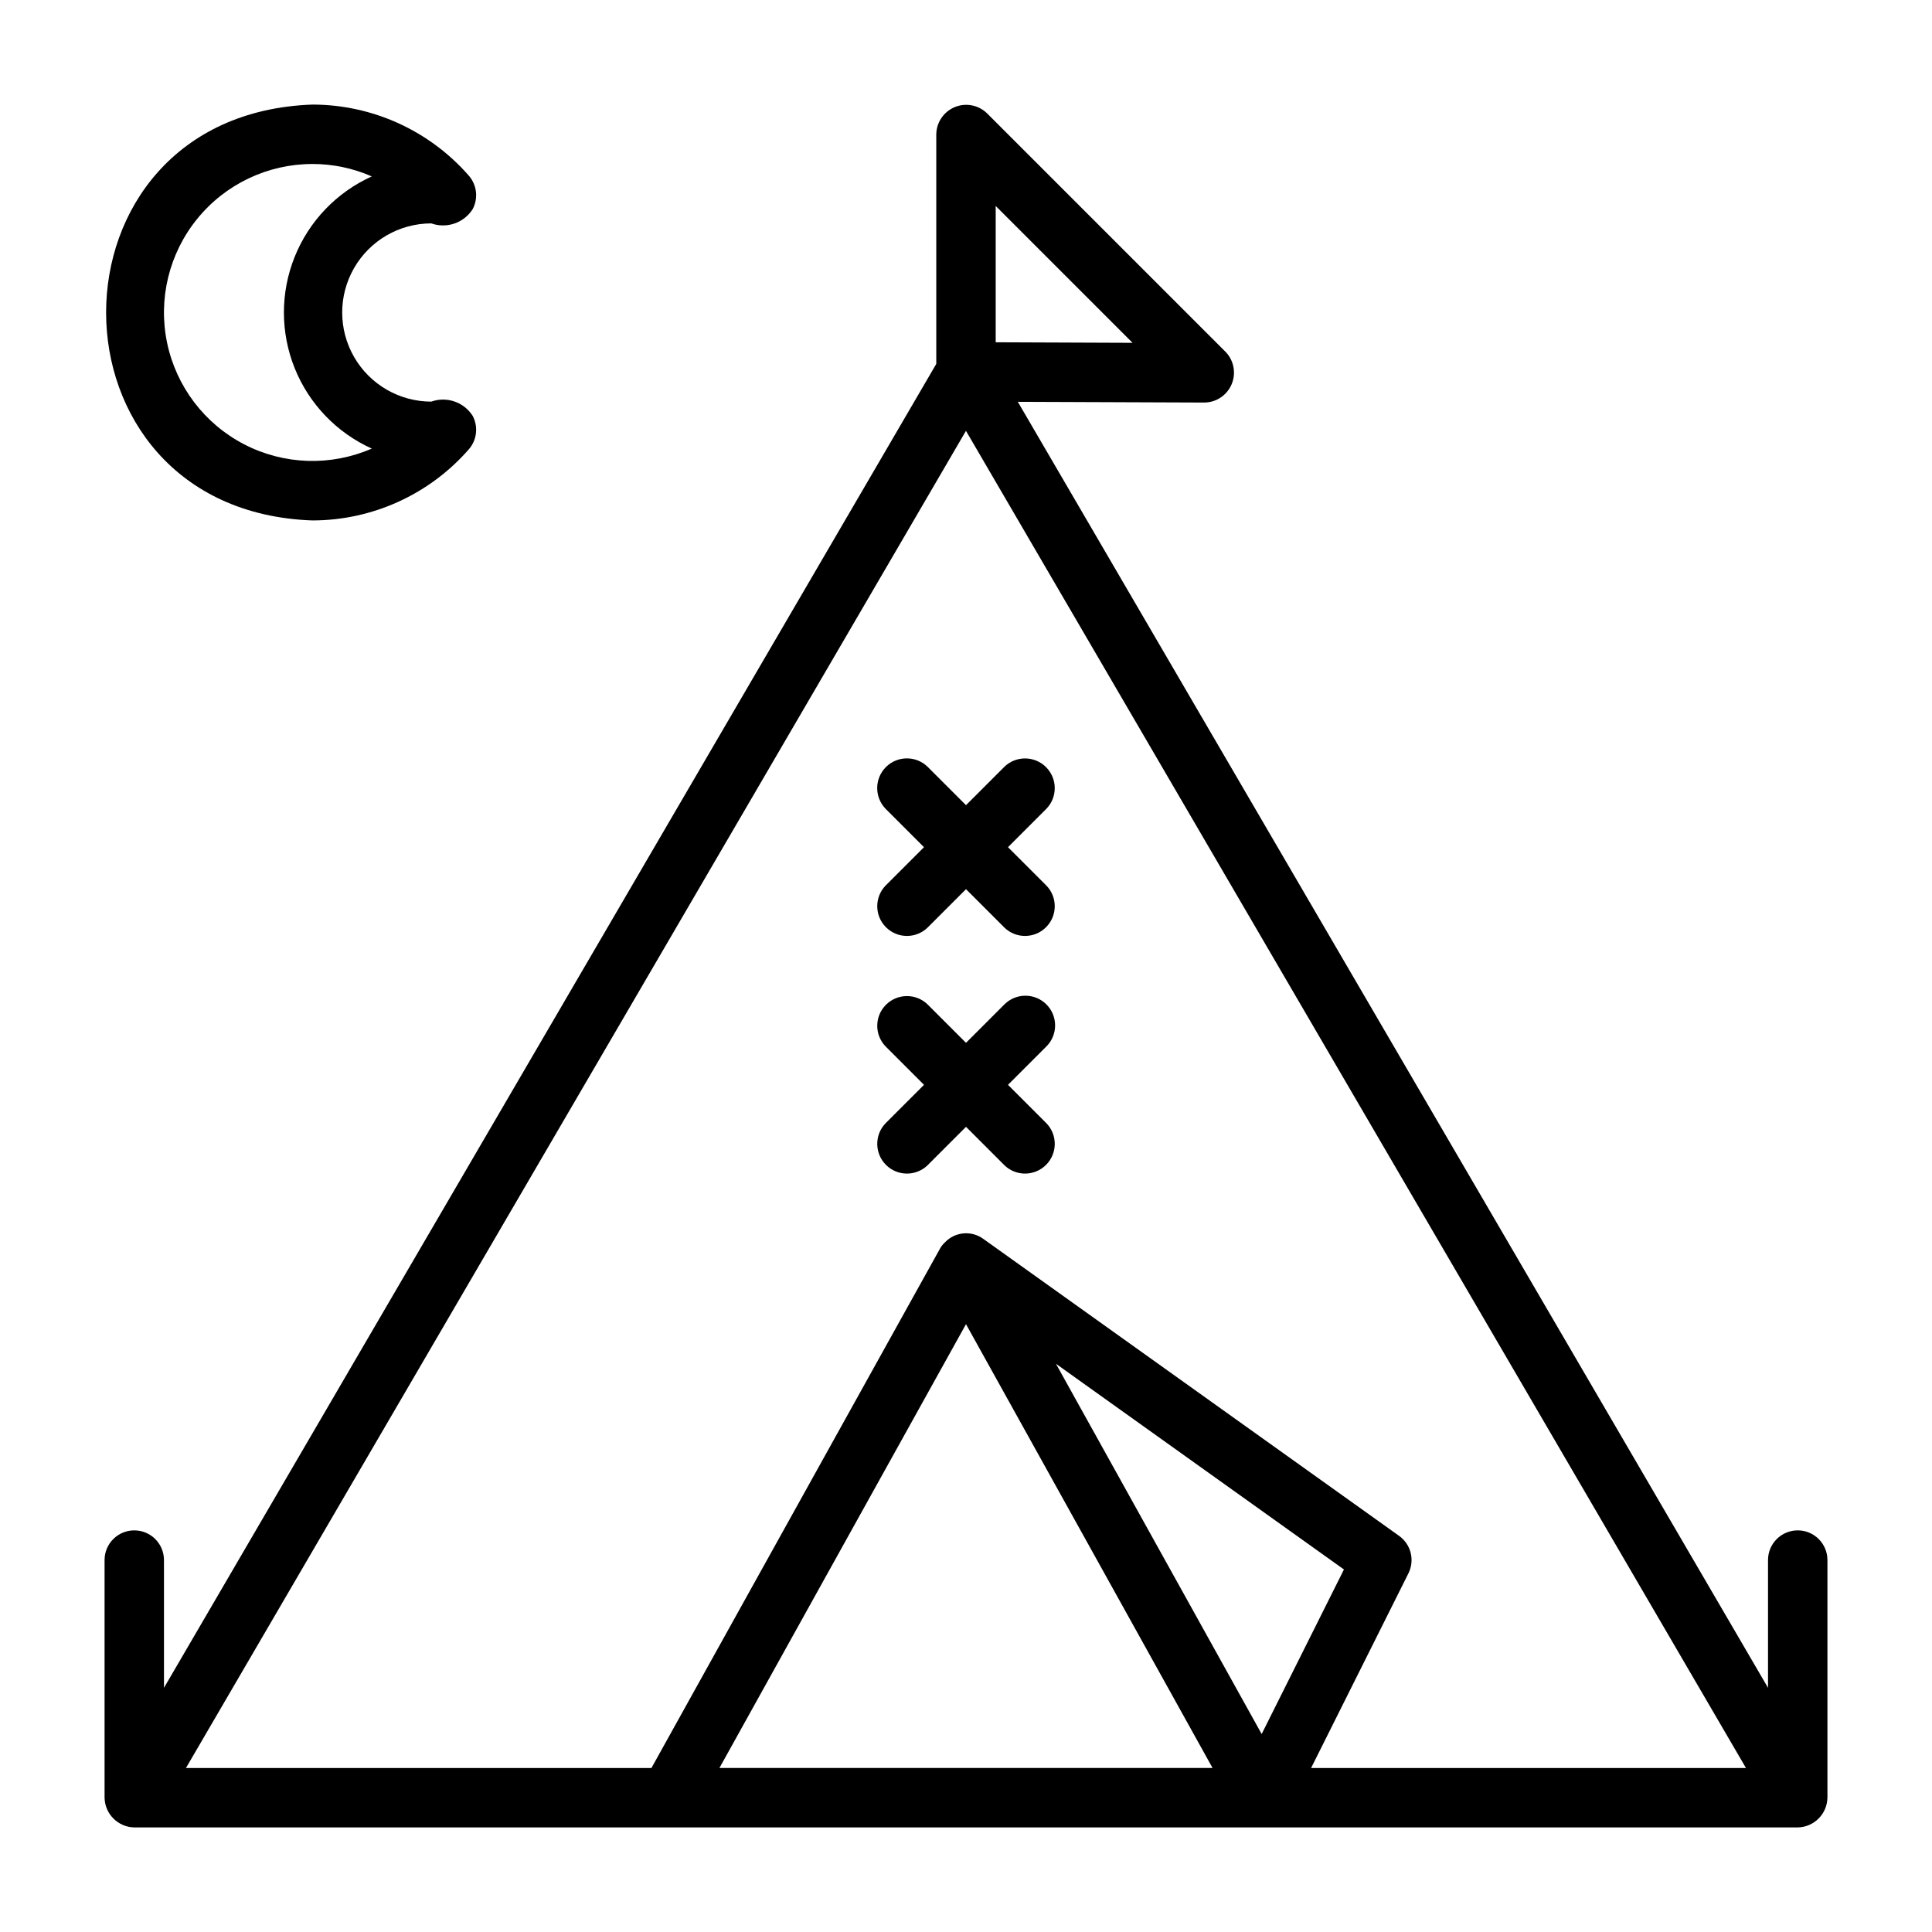
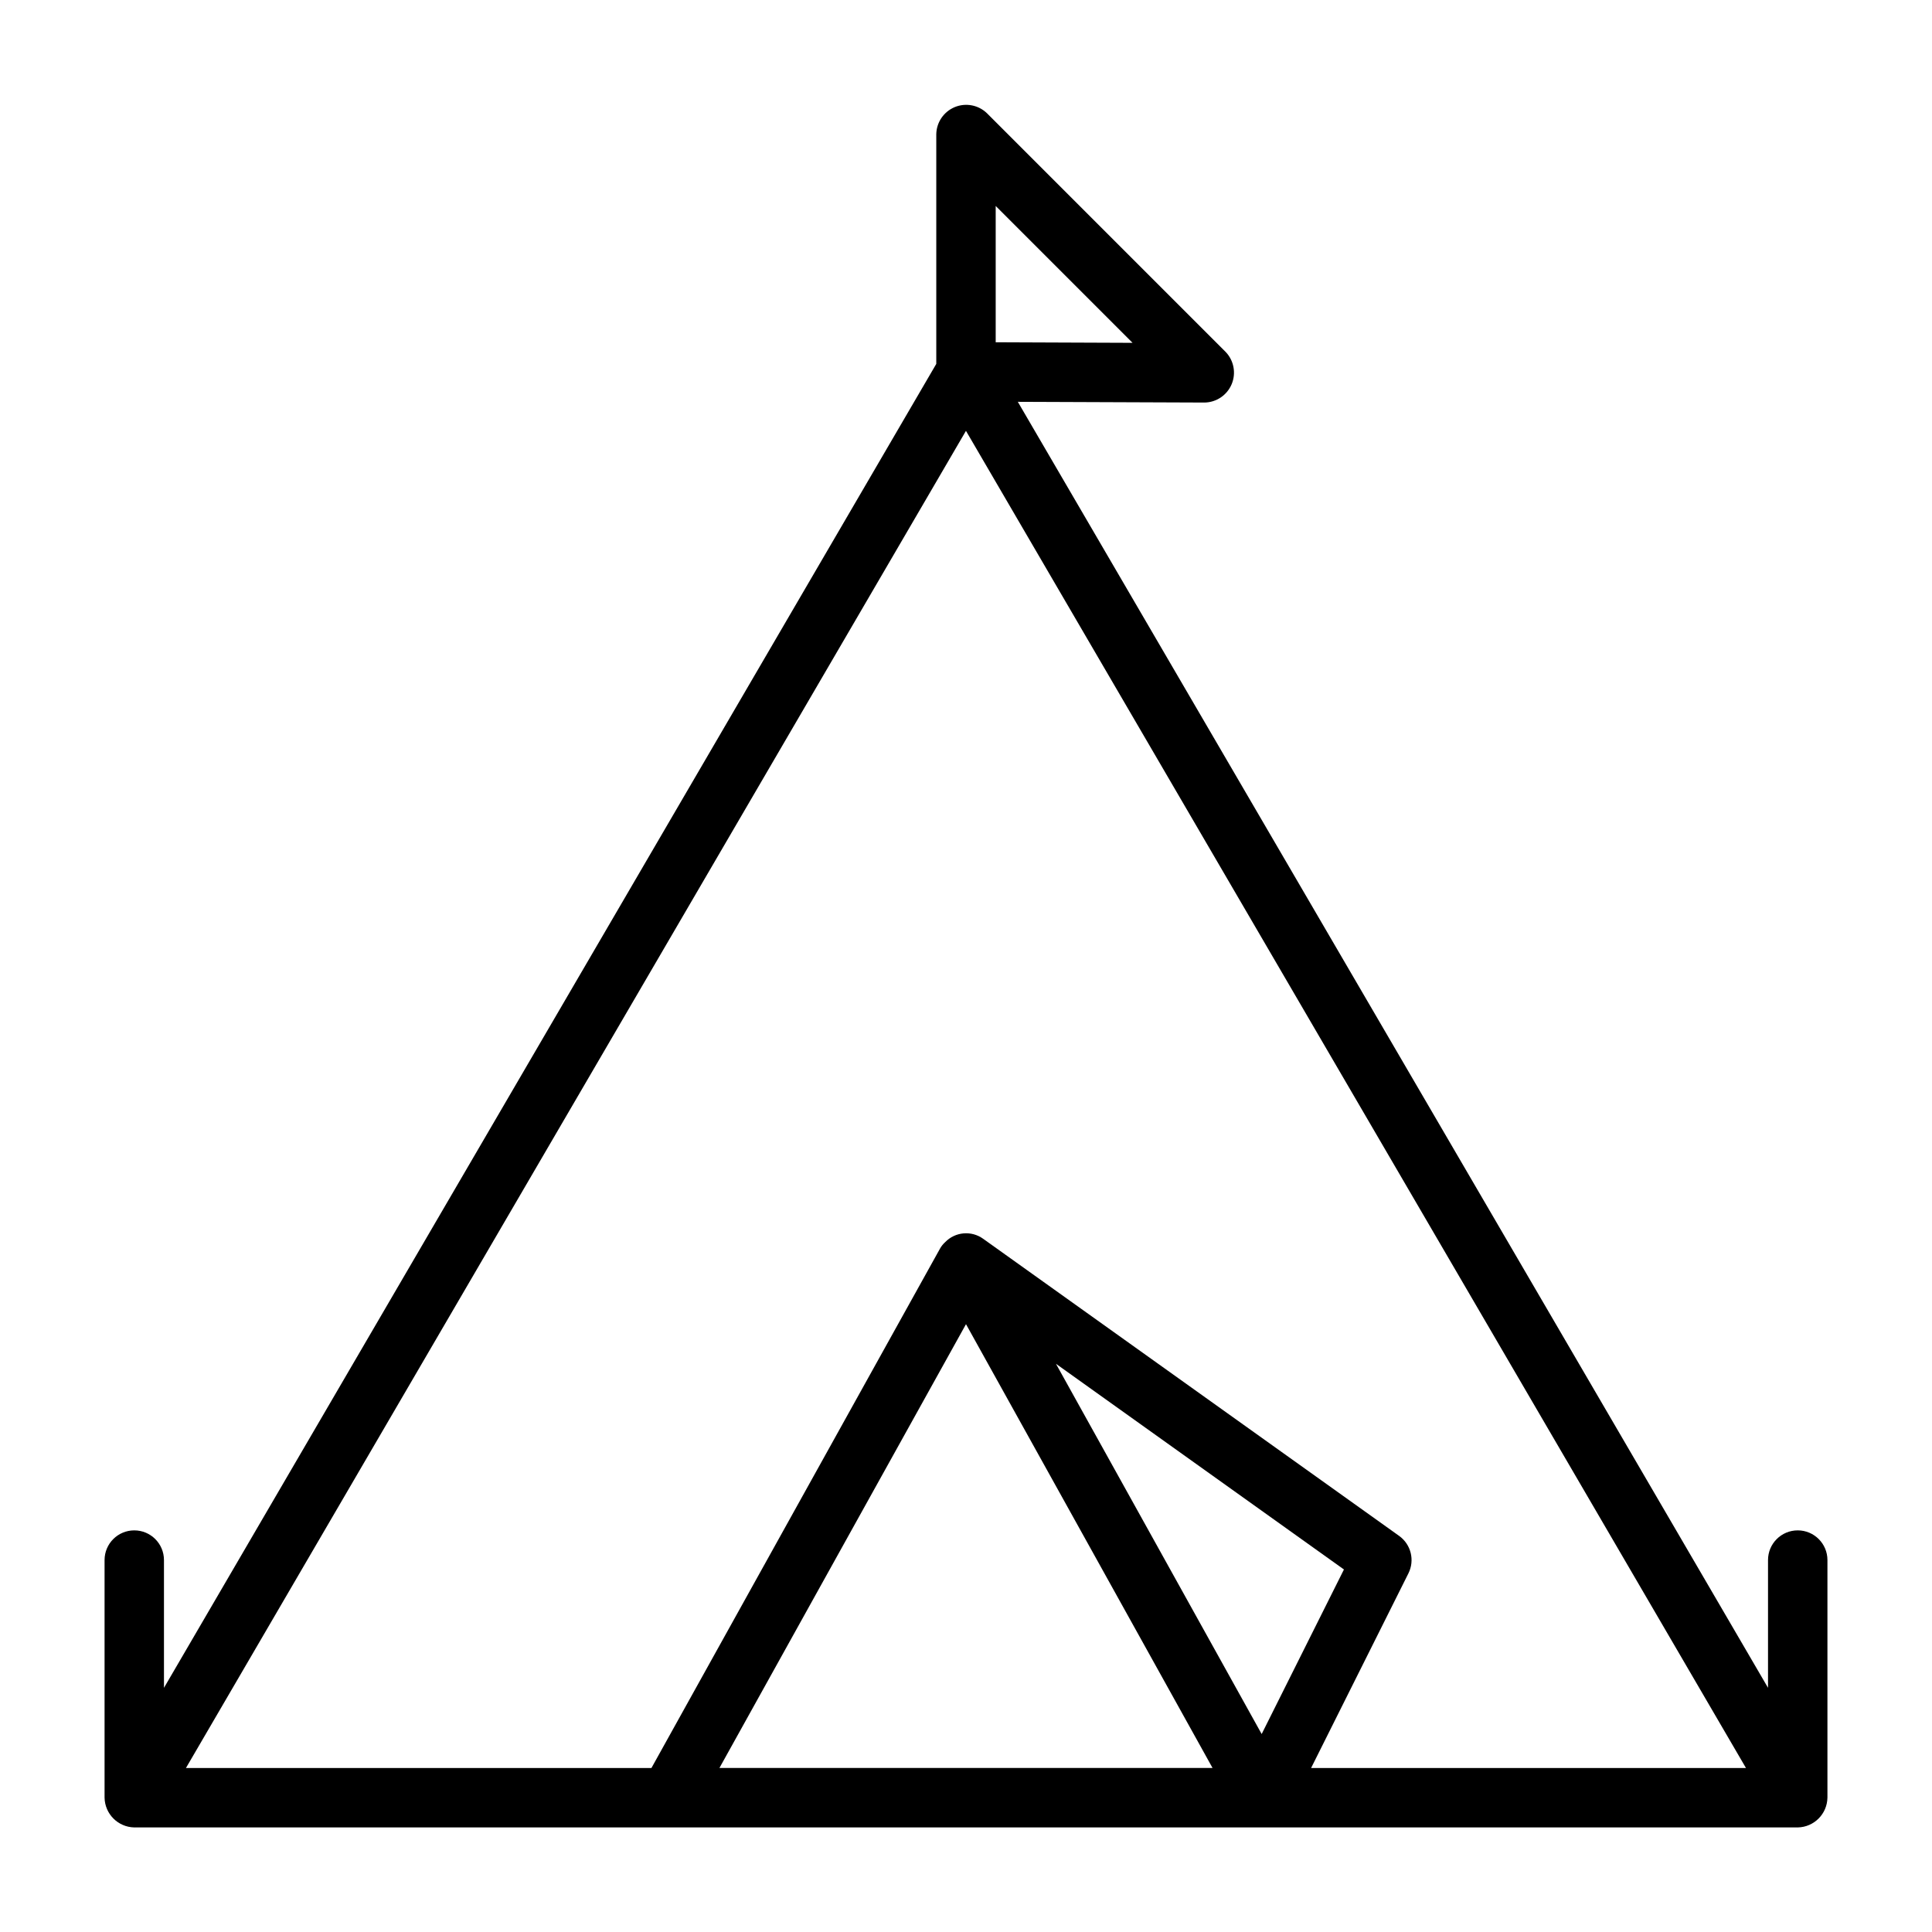
<svg xmlns="http://www.w3.org/2000/svg" fill="#000000" width="800px" height="800px" version="1.1" viewBox="144 144 512 512">
  <g>
    <path d="m628.29 620.38v-62.945c0-4.348-3.527-7.871-7.875-7.871-4.348 0-7.871 3.523-7.871 7.871v33.852l-198.81-340.8 49.453 0.191h0.004c3.164-0.039 6-1.957 7.219-4.879 1.215-2.922 0.578-6.285-1.625-8.559l-63.223-63.223c-2.266-2.199-5.625-2.84-8.547-1.633-2.918 1.211-4.84 4.039-4.891 7.199v60.852l-204.67 350.86v-33.859c0-4.348-3.523-7.871-7.871-7.871-4.348 0-7.871 3.523-7.871 7.871v62.949c0.07 4.32 3.547 7.812 7.871 7.902h440.83c4.328-0.078 7.816-3.578 7.875-7.906zm-220.42-421.8 36.27 36.273-36.27-0.145zm-7.871 296.34 65.34 117.61h-130.68zm23.84 10.496 76.32 54.512-21.805 43.609zm67.617 107.12 25.793-51.582c1.727-3.469 0.684-7.676-2.469-9.93l-110.21-78.719c-3.117-2.262-7.418-1.887-10.094 0.879-0.555 0.504-1.027 1.094-1.387 1.75v0.004l-76.449 137.6h-123.36l206.71-354.36 206.71 354.36z" />
-     <path d="m421.31 410.18c-1.477-1.477-3.477-2.305-5.566-2.305-2.086 0-4.09 0.828-5.566 2.305l-10.176 10.18-10.18-10.18c-3.09-2.981-8-2.938-11.035 0.098-3.035 3.035-3.078 7.945-0.098 11.035l10.18 10.18-10.18 10.176c-2.981 3.09-2.938 8 0.098 11.035 3.035 3.039 7.945 3.082 11.035 0.098l10.18-10.18 10.18 10.18h-0.004c3.09 2.984 8 2.941 11.035-0.098 3.039-3.035 3.082-7.945 0.098-11.035l-10.18-10.176 10.18-10.18c1.477-1.477 2.305-3.477 2.305-5.566 0-2.086-0.828-4.09-2.305-5.566z" />
-     <path d="m389.82 347.2c-3.086-2.992-8.008-2.957-11.047 0.086-3.043 3.043-3.078 7.961-0.086 11.047l10.18 10.18-10.18 10.176c-2.981 3.09-2.938 8 0.098 11.035 3.035 3.039 7.945 3.082 11.035 0.098l10.18-10.18 10.18 10.18h-0.004c3.09 2.984 8 2.941 11.035-0.098 3.039-3.035 3.082-7.945 0.098-11.035l-10.18-10.176 10.18-10.18c2.984-3.09 2.941-8-0.098-11.035-3.035-3.035-7.945-3.078-11.035-0.098l-10.176 10.18z" />
-     <path d="m226.81 281.92c15.875-0.016 30.973-6.879 41.422-18.832 2.156-2.457 2.566-5.996 1.031-8.887-2.328-3.656-6.879-5.223-10.965-3.769-8.438 0-16.23-4.5-20.449-11.809-4.219-7.305-4.219-16.309 0-23.613 4.219-7.309 12.012-11.809 20.449-11.809 4.086 1.453 8.637-0.113 10.965-3.773 1.535-2.887 1.125-6.426-1.031-8.887-10.449-11.949-25.547-18.812-41.422-18.828-72.918 2.582-72.922 107.63 0 110.21zm0-94.465c5.414 0 10.766 1.125 15.719 3.297-9.305 4.199-16.625 11.832-20.434 21.305-3.809 9.473-3.809 20.047 0 29.52 3.809 9.469 11.129 17.102 20.434 21.301-10.859 4.734-23.273 4.324-33.797-1.113-10.523-5.441-18.035-15.332-20.453-26.93-2.414-11.598 0.52-23.664 7.996-32.855 7.473-9.191 18.691-14.523 30.535-14.523z" />
  </g>
</svg>